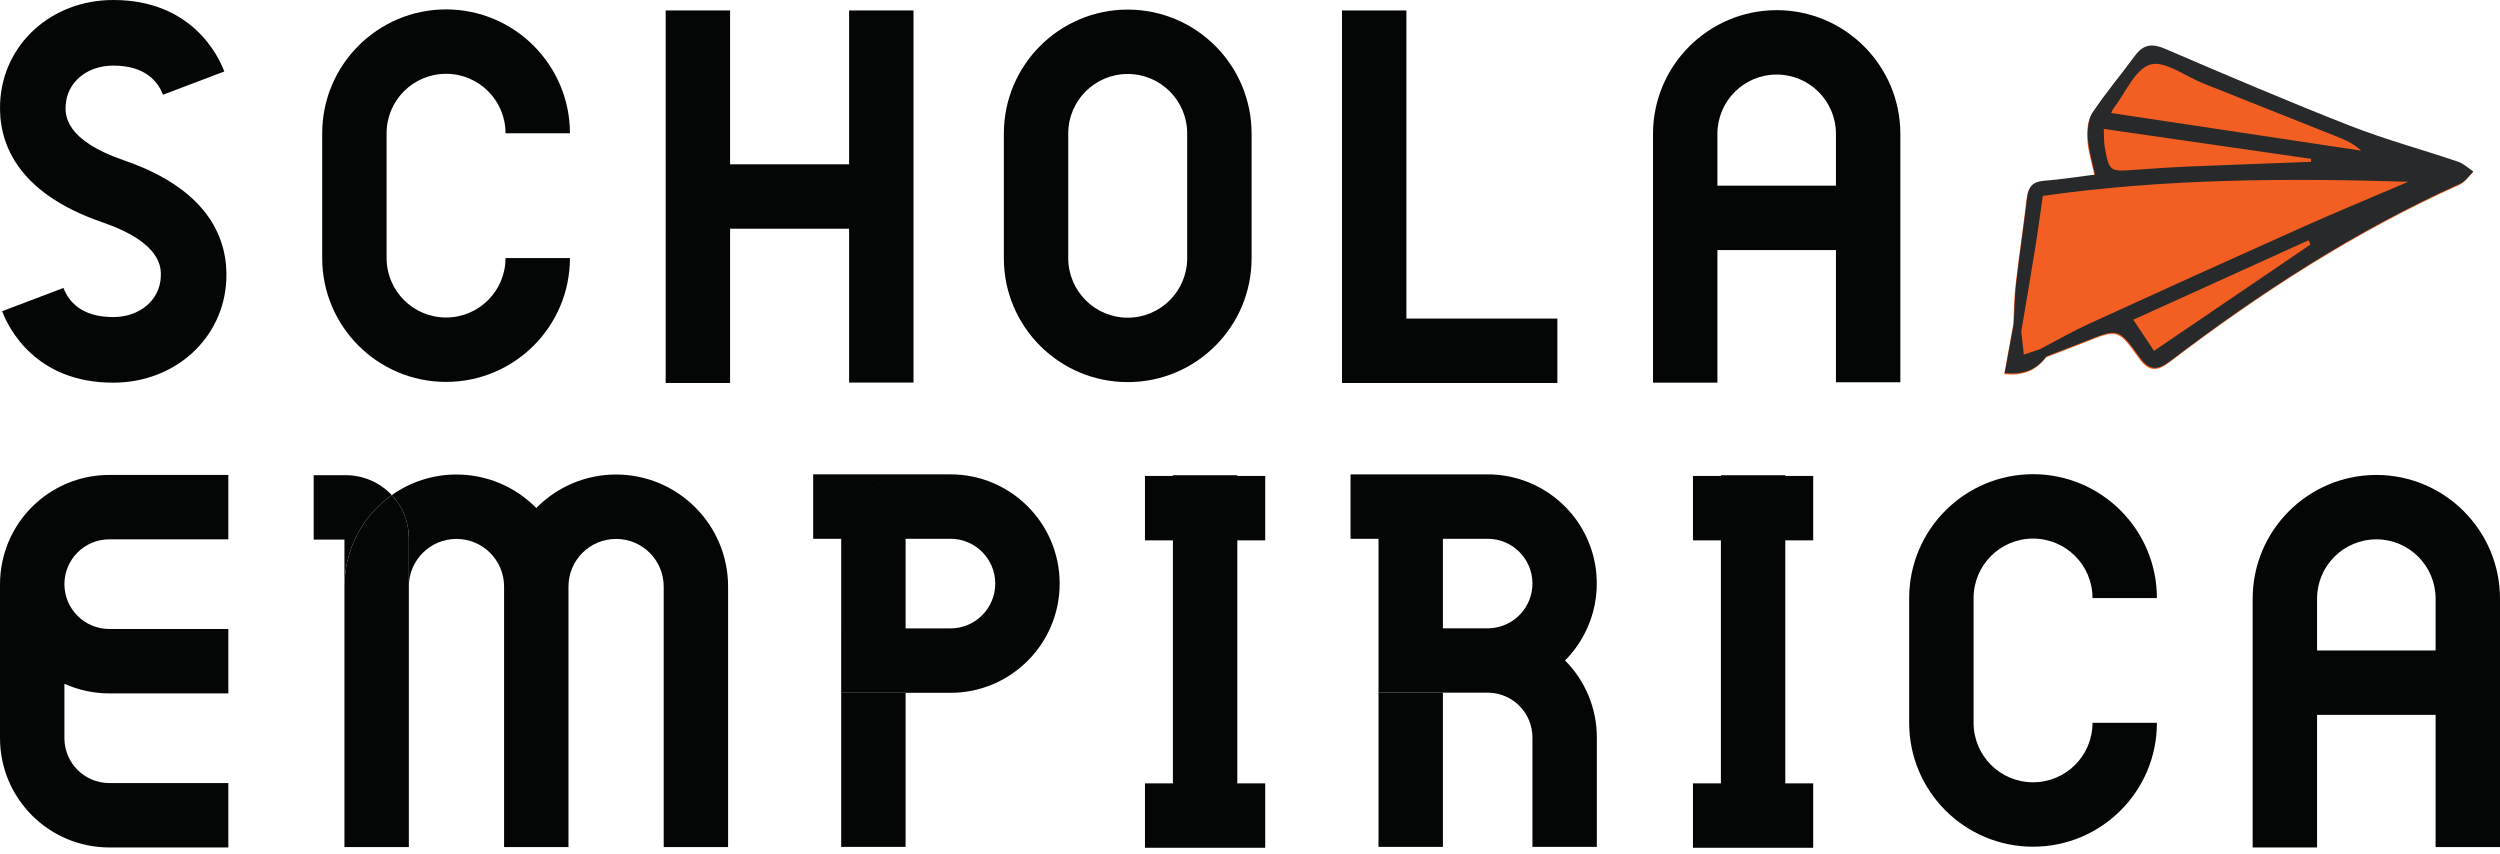
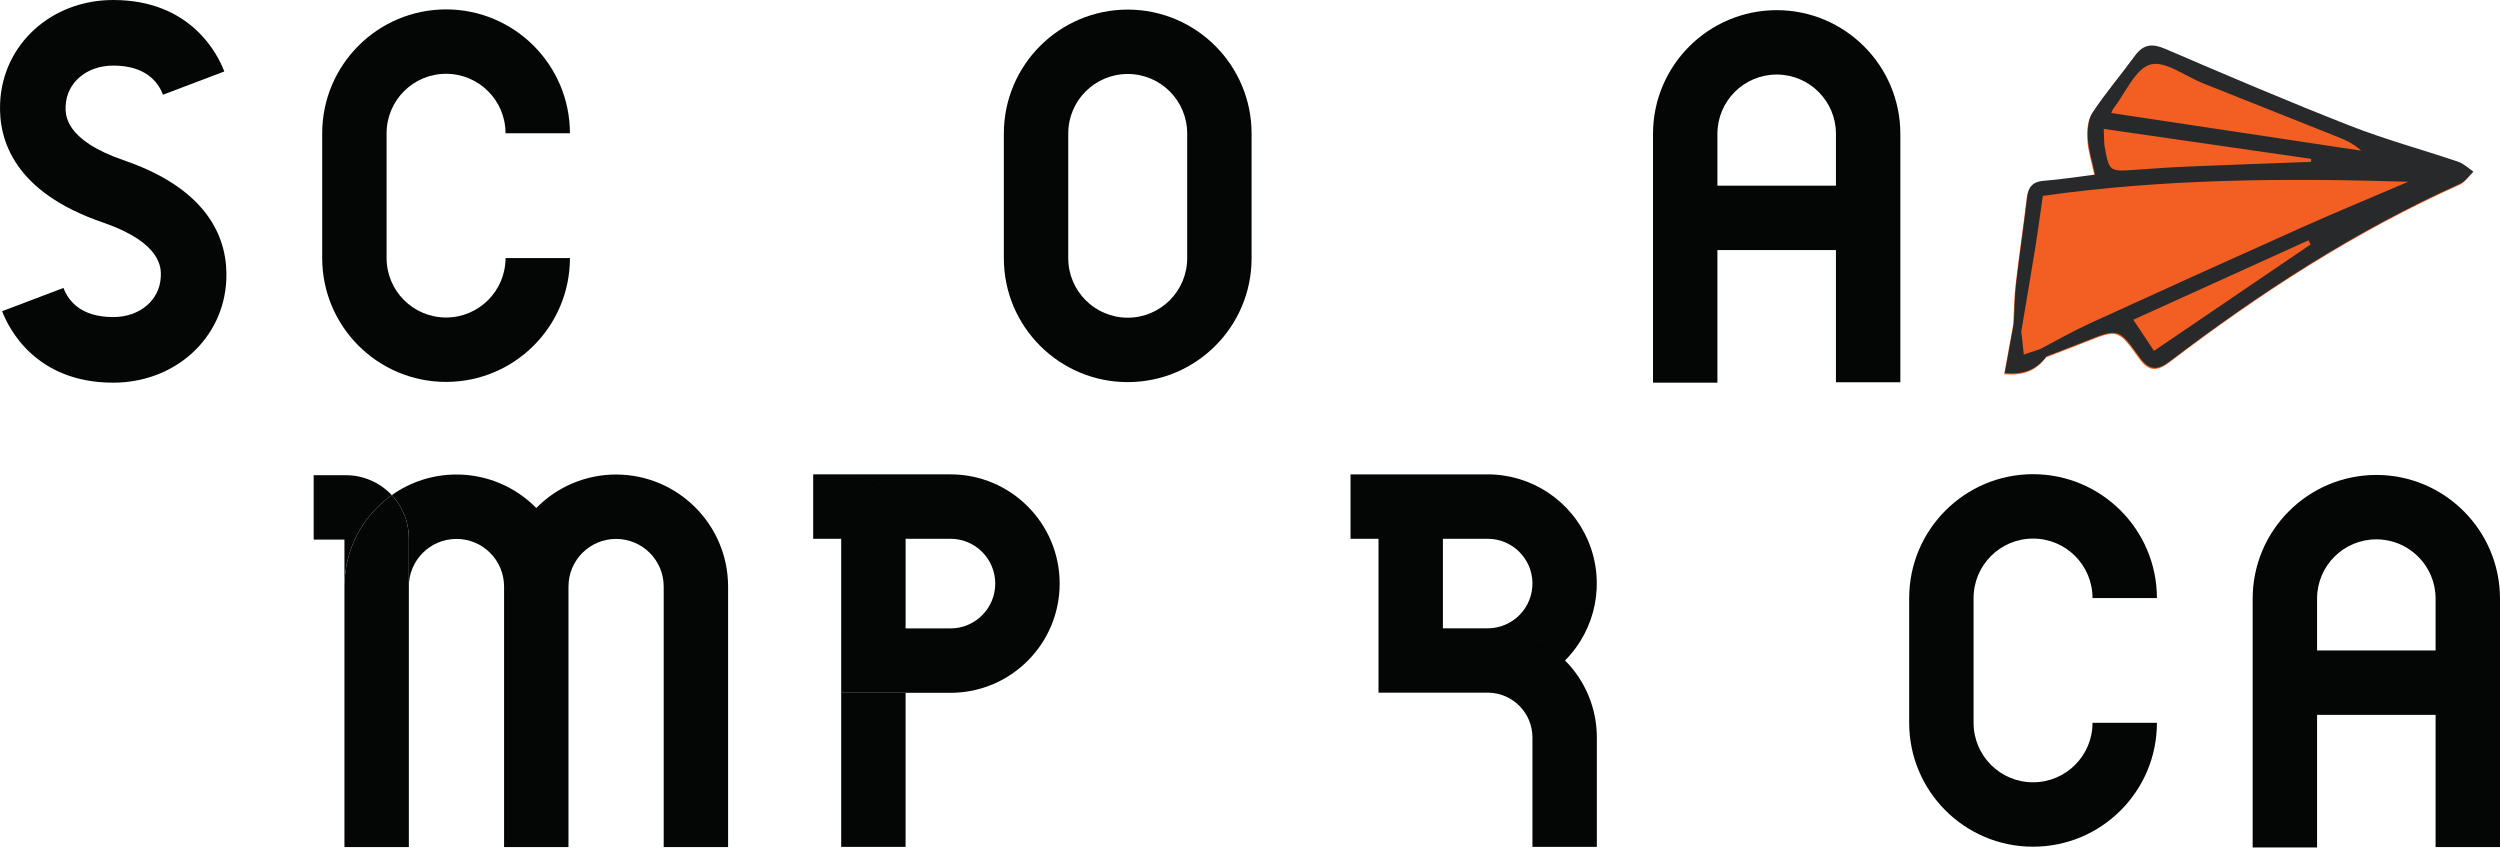
<svg xmlns="http://www.w3.org/2000/svg" width="278" height="95" viewBox="0 0 278 95" fill="none">
  <path d="M273.275 18.105C269.288 16.754 265.206 15.653 261.292 14.12C254.376 11.41 247.539 8.494 240.714 5.56C239.251 4.931 238.283 5.037 237.345 6.323C235.793 8.451 234.071 10.461 232.626 12.656C232.124 13.418 232.049 14.595 232.11 15.562C232.191 16.836 232.597 18.09 232.903 19.539C230.852 19.796 229.038 20.09 227.214 20.227C225.987 20.319 225.498 20.889 225.361 22.057C224.983 25.261 224.502 28.454 224.131 31.659C223.961 33.126 223.952 34.612 223.871 36.089C223.545 37.877 223.219 39.666 222.865 41.609C225.135 41.825 226.471 41.127 227.513 39.744C228.963 39.183 230.419 38.635 231.863 38.06C235.473 36.625 235.518 36.587 237.848 39.843C238.904 41.317 239.819 41.368 241.237 40.289C251.319 32.614 261.907 25.754 273.508 20.55C274.082 20.292 274.488 19.656 274.971 19.196C274.409 18.825 273.893 18.315 273.275 18.105Z" fill="#F35F22" />
  <path d="M255.927 25.306C248.057 28.823 240.206 32.383 232.367 35.97C230.484 36.832 228.681 37.871 226.842 38.829C226.252 39.026 225.662 39.223 225.046 39.429C224.952 38.549 224.86 37.693 224.768 36.836C225.297 33.688 225.84 30.541 226.348 27.39C226.64 25.578 226.877 23.758 227.162 21.781C240.676 19.869 254.185 19.794 267.802 20.211C263.842 21.906 259.859 23.549 255.927 25.306ZM239.527 39.014C238.765 37.87 238.086 36.852 237.222 35.554C243.859 32.545 250.283 29.632 256.706 26.72C256.782 26.875 256.858 27.029 256.934 27.184C251.198 31.083 245.461 34.981 239.527 39.014V39.014ZM257.006 17.665C256.996 17.776 256.985 17.886 256.975 17.997C252.397 18.171 247.819 18.33 243.243 18.524C241.274 18.607 239.307 18.75 237.342 18.889C234.583 19.084 234.535 19.064 234.042 16.326C233.963 15.885 233.989 15.426 233.935 14.335C241.848 15.477 249.427 16.571 257.006 17.665V17.665ZM235.038 12.034C236.366 10.322 237.422 7.682 239.113 7.178C240.711 6.702 242.98 8.469 244.952 9.253C249.837 11.197 254.721 13.144 259.606 15.088C260.624 15.492 261.647 15.886 262.559 16.753C253.334 15.364 244.109 13.975 234.757 12.567C234.857 12.373 234.922 12.184 235.038 12.034V12.034ZM273.341 17.981C269.353 16.629 265.271 15.528 261.357 13.995C254.441 11.285 247.605 8.369 240.779 5.435C239.316 4.806 238.349 4.912 237.41 6.198C235.859 8.326 234.136 10.336 232.691 12.531C232.189 13.294 232.115 14.471 232.176 15.437C232.256 16.712 232.663 17.966 232.968 19.415C230.917 19.671 229.104 19.966 227.279 20.102C226.052 20.195 225.564 20.764 225.426 21.932C225.048 25.137 224.568 28.329 224.196 31.534C224.026 33.002 224.018 34.487 223.936 35.965C223.61 37.753 223.284 39.541 222.93 41.484C225.2 41.7 226.536 41.002 227.578 39.619C229.028 39.059 230.484 38.51 231.929 37.935C235.539 36.5 235.583 36.462 237.914 39.718C238.969 41.193 239.884 41.244 241.302 40.164C251.385 32.489 261.972 25.629 273.573 20.425C274.148 20.168 274.553 19.531 275.037 19.072C274.474 18.7 273.958 18.19 273.341 17.981Z" fill="#28292A" />
  <path d="M11.406 24.727C18.047 27.005 17.921 29.85 17.88 30.785C17.766 33.377 15.541 35.258 12.588 35.258C9.033 35.258 7.619 33.497 7.058 32.019L0.237 34.606C0.944 36.47 3.924 42.553 12.588 42.553C19.471 42.553 24.88 37.632 25.168 31.107C25.354 26.895 23.529 21.173 13.773 17.826C7.133 15.548 7.259 12.703 7.3 11.768C7.415 9.176 9.64 7.294 12.592 7.294C16.147 7.294 17.561 9.056 18.123 10.534L24.943 7.948C24.237 6.083 21.257 8.52531e-06 12.593 8.52531e-06L12.592 0C5.709 0 0.3 4.921 0.012 11.446C-0.174 15.658 1.652 21.381 11.406 24.727Z" fill="#040606" />
  <path d="M49.602 42.469C57.21 42.469 63.377 36.302 63.377 28.694H56.215C56.215 32.347 53.254 35.307 49.602 35.307C45.95 35.307 42.989 32.347 42.989 28.694V14.818C42.989 11.166 45.95 8.206 49.602 8.206C53.254 8.206 56.215 11.166 56.215 14.818H63.377C63.368 7.214 57.206 1.052 49.603 1.044L49.602 1.044C41.998 1.052 35.836 7.214 35.828 14.818V28.694C35.828 36.302 41.995 42.469 49.602 42.469Z" fill="#040606" />
-   <path d="M94.42 42.542H101.582V25.433V18.271V1.162H94.42V18.271H81.186H81.185V1.162H74.023V18.271H74.024V25.433H74.023V42.588H81.185V25.433H81.186H94.42V42.542Z" fill="#040606" />
  <path d="M132.015 28.716C132.011 32.366 129.053 35.325 125.402 35.328C121.752 35.325 118.794 32.366 118.79 28.716V14.84C118.79 11.188 121.75 8.227 125.402 8.227C129.055 8.227 132.015 11.188 132.015 14.84V28.716ZM139.177 28.716V14.84C139.168 7.236 133.006 1.074 125.402 1.065C117.799 1.074 111.637 7.236 111.628 14.84V28.716C111.628 36.324 117.795 42.491 125.402 42.491C133.01 42.491 139.177 36.324 139.177 28.716" fill="#040606" />
-   <path d="M173.179 42.588V35.426H156.393V1.163H149.232V35.426V42.588H156.393H173.179Z" fill="#040606" />
  <path d="M190.977 20.649H190.977V14.88C190.977 11.24 193.928 8.29 197.567 8.29C201.206 8.29 204.157 11.24 204.157 14.88V20.649H190.977ZM211.319 14.88C211.311 7.288 205.159 1.137 197.567 1.128V1.129C189.976 1.137 183.823 7.288 183.815 14.88V20.649H183.815V27.811H183.815V42.553H190.977V27.811H190.977H204.157V42.506H211.319V27.811H211.319V20.649H211.319V14.88Z" fill="#040606" />
-   <path d="M0.133 66.738C0.132 66.732 0.131 66.725 0.131 66.719C0.131 66.725 0.132 66.732 0.133 66.738ZM0.037 65.875C0.036 65.856 0.034 65.836 0.033 65.817C0.034 65.836 0.036 65.856 0.037 65.875ZM0.789 69.255C0.788 69.252 0.786 69.248 0.785 69.245C0.786 69.248 0.788 69.252 0.789 69.255ZM5.622 75.202C5.609 75.194 5.595 75.184 5.582 75.176C5.595 75.184 5.609 75.194 5.622 75.202ZM6.423 75.669C6.392 75.653 6.36 75.636 6.329 75.62C6.36 75.636 6.392 75.653 6.423 75.669ZM7.162 76.036C7.159 76.034 7.155 76.032 7.152 76.031C7.155 76.032 7.159 76.034 7.162 76.036ZM0.272 62.41C0.088 63.265 0.001 64.122 0.001 64.969C0.001 64.966 0.001 64.962 0.001 64.959H0.001V65.015C0.001 65.022 0 65.028 0.001 65.034V82.091C0.008 88.796 5.442 94.23 12.146 94.238H25.392V87.076H12.146C9.395 87.072 7.166 84.842 7.163 82.091V76.036C8.729 76.744 10.428 77.108 12.146 77.106H25.392V69.944H12.146C9.395 69.941 7.165 67.711 7.162 64.959V64.959C7.165 62.207 9.395 59.977 12.146 59.974H25.392V52.812H12.146C6.421 52.813 1.473 56.812 0.272 62.41Z" fill="#040606" />
  <path d="M68.508 52.766V52.766C65.17 52.764 61.971 54.107 59.634 56.491C57.296 54.106 54.097 52.764 50.758 52.766C48.181 52.763 45.667 53.564 43.567 55.057C44.787 56.353 45.466 58.066 45.464 59.845V65.222C45.464 62.298 47.834 59.928 50.758 59.928C53.682 59.928 56.053 62.298 56.053 65.222V94.191H63.215V65.222C63.215 62.298 65.585 59.928 68.509 59.928C71.433 59.928 73.803 62.298 73.803 65.222V94.191H80.965V65.222C80.957 58.346 75.385 52.774 68.508 52.766Z" fill="#040606" />
  <path d="M43.566 55.057C42.244 53.643 40.396 52.842 38.46 52.842H34.88V60.004H38.301V65.222C38.302 61.18 40.265 57.39 43.566 55.057Z" fill="#040606" />
  <path d="M43.567 55.057C40.265 57.39 38.303 61.18 38.302 65.222V94.191H45.464V65.222V59.845C45.465 58.065 44.786 56.352 43.567 55.057V55.057Z" fill="#040606" />
  <path d="M93.541 94.174H100.702V77.043H93.541V94.174Z" fill="#040606" />
  <path d="M105.687 69.88H100.703V59.911V59.911V59.911H105.687C108.44 59.911 110.672 62.142 110.672 64.895C110.672 67.648 108.44 69.88 105.687 69.88ZM105.687 52.748L105.687 52.749H94.008C96.549 52.752 98.758 54.168 99.892 56.255C98.758 54.169 96.549 52.752 94.009 52.75V52.749H90.427V59.911V59.911H93.541V69.88H93.54V77.042H100.703V77.042H105.687C112.395 77.042 117.834 71.604 117.834 64.895C117.834 58.187 112.395 52.748 105.687 52.748Z" fill="#040606" />
-   <path d="M137.589 52.846H130.427V52.926H127.32V60.088H130.427V60.087H137.587V60.088H130.427V87.11H127.32V94.272H130.427V94.272H137.587V94.272H140.692V87.11H137.589V60.088H140.692V52.926H137.589V52.846Z" fill="#040606" />
-   <path d="M160.452 77.024H153.29V77.028V77.028V94.174H160.452V77.028H160.452V77.024Z" fill="#040606" />
+   <path d="M160.452 77.024V77.028V77.028V94.174H160.452V77.028H160.452V77.024Z" fill="#040606" />
  <path d="M165.43 69.862H160.453V69.866H165.43C165.49 69.866 165.549 69.866 165.609 69.863H165.43V69.862Z" fill="#040606" />
  <path d="M174.032 73.446C171.802 71.196 168.777 69.911 165.609 69.866V69.864V69.864C165.549 69.866 165.489 69.867 165.429 69.867H160.452V69.867V69.862V59.913H165.429C168.143 59.911 170.359 62.086 170.407 64.8C170.456 67.514 168.322 69.768 165.609 69.864C168.777 69.909 171.802 71.195 174.032 73.445C177.491 69.97 178.518 64.754 176.636 60.227C174.754 55.699 170.332 52.749 165.429 52.75V52.751H153.814C153.796 52.75 153.779 52.748 153.761 52.748V52.75H150.179V59.911V59.912H153.29V69.862V69.867V69.867V77.023H160.452V77.024V77.028H165.429H165.609C165.549 77.026 165.489 77.025 165.429 77.025V77.024C165.489 77.024 165.548 77.024 165.609 77.027C165.613 77.027 165.618 77.027 165.622 77.027C168.292 77.133 170.404 79.326 170.407 82V94.175H177.569V82C177.571 78.792 176.299 75.715 174.034 73.445C174.033 73.445 174.032 73.446 174.032 73.446Z" fill="#040606" />
-   <path d="M198.525 52.846H191.363V52.926H188.257V60.088H191.363V60.087H198.523V60.088H191.363V87.11H188.257V94.272H191.363V94.272H198.523V94.272H201.628V87.11H198.525V60.088H201.628V52.926H198.525V52.846Z" fill="#040606" />
  <path d="M226.075 59.89C229.727 59.89 232.688 62.851 232.688 66.503H239.85C239.841 58.899 233.679 52.737 226.075 52.728L226.075 52.728C218.471 52.737 212.309 58.899 212.3 66.503V80.379C212.3 87.986 218.467 94.154 226.075 94.154C233.683 94.154 239.85 87.986 239.85 80.379H232.688C232.688 84.031 229.727 86.992 226.075 86.992C222.423 86.992 219.462 84.031 219.462 80.379V66.503C219.462 62.851 222.423 59.89 226.075 59.89Z" fill="#040606" />
  <path d="M257.658 72.334H257.658V66.564C257.658 62.925 260.609 59.975 264.248 59.975C267.887 59.975 270.838 62.925 270.838 66.564V72.334H257.658ZM278 72.334V66.564C277.992 58.973 271.839 52.821 264.248 52.812V52.813C256.657 52.821 250.504 58.973 250.496 66.565V72.334H250.496V79.496H250.496V94.238H257.658V79.496H257.658H270.838V94.191H278V79.496H278V72.334H278Z" fill="#040606" />
</svg>